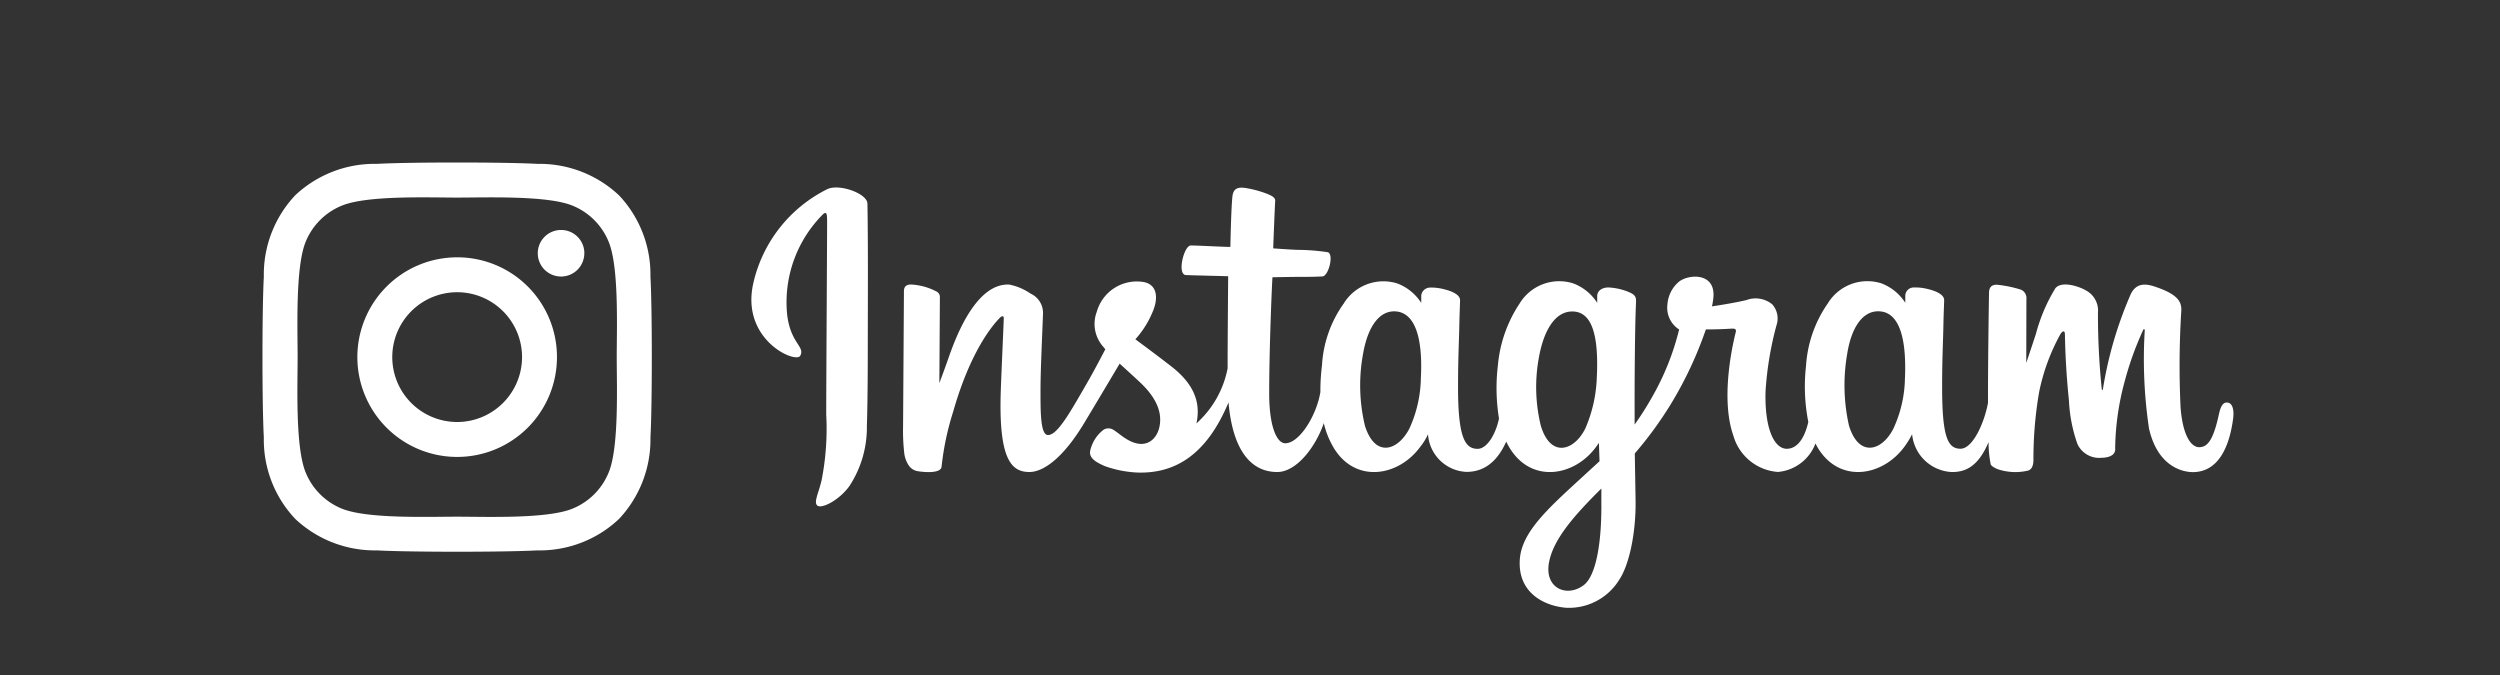
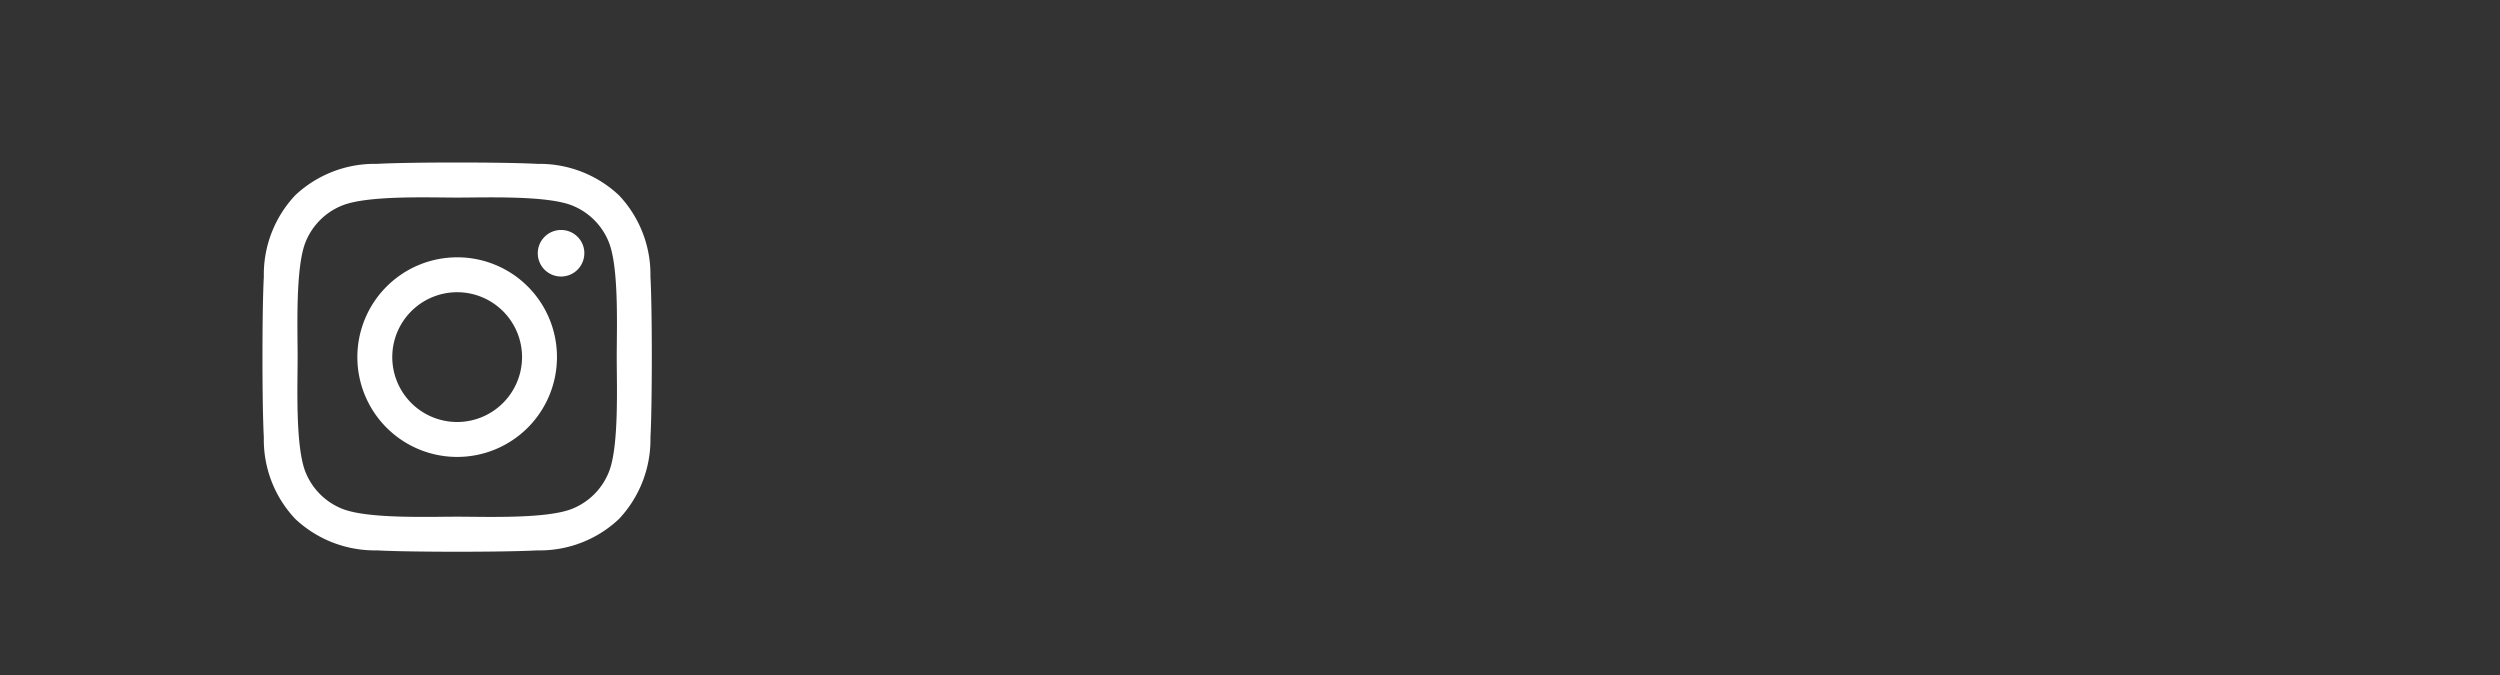
<svg xmlns="http://www.w3.org/2000/svg" width="200" height="54" viewBox="0 0 200 54">
  <rect x="0" y="0" width="200" height="54" fill="#333333" stroke="none" />
  <g id="logo_instagram" transform="translate(19025 -8406)">
    <g id="Instagram_logo" transform="translate(-10.001 -70)">
-       <path id="Instagram_logo-2" data-name="Instagram_logo" d="M30.1,48.438a11.157,11.157,0,0,0-5.938,7.488c-1.067,4.564,3.374,6.495,3.738,5.862.429-.744-.8-1-1.048-3.363a9.953,9.953,0,0,1,2.886-7.976c.333-.279.317.109.317.826,0,1.283-.071,12.8-.071,15.2a21.316,21.316,0,0,1-.376,5.293c-.244,1.028-.637,1.723-.34,1.991.333.3,1.753-.413,2.575-1.56a8.557,8.557,0,0,0,1.393-4.824c.075-2.164.072-5.6.075-7.556,0-1.8.03-7.056-.031-10.218-.015-.776-2.166-1.589-3.181-1.164m86.18,15.219a9.935,9.935,0,0,1-.917,3.944c-.9,1.8-2.765,2.365-3.557-.229a14.657,14.657,0,0,1-.142-5.748c.316-2.01,1.2-3.528,2.659-3.391,1.441.135,2.115,1.992,1.957,5.425ZM91.992,74.145c-.02,2.809-.462,5.272-1.41,5.987-1.345,1.014-3.152.253-2.778-1.8.331-1.814,1.9-3.666,4.191-5.929,0,0,0,.516,0,1.739Zm-.367-10.5a11.116,11.116,0,0,1-.917,3.961c-.9,1.8-2.778,2.368-3.557-.229a13.025,13.025,0,0,1-.142-5.519c.342-1.878,1.171-3.62,2.659-3.62,1.447,0,2.16,1.587,1.957,5.408Zm-14.071-.024a10.045,10.045,0,0,1-.917,3.984c-.924,1.792-2.751,2.36-3.557-.229a13.883,13.883,0,0,1-.142-5.788c.359-2.041,1.257-3.488,2.659-3.351,1.44.141,2.14,1.992,1.956,5.385Zm64.483,1.9c-.352,0-.513.363-.646.974-.461,2.124-.946,2.6-1.571,2.6-.7,0-1.325-1.052-1.487-3.157a70.3,70.3,0,0,1,.056-7.735c.033-.623-.139-1.239-1.809-1.846-.719-.261-1.764-.645-2.284.611a31.262,31.262,0,0,0-2.181,7.51c-.007.059-.08.071-.092-.067a58.331,58.331,0,0,1-.3-6.082,1.822,1.822,0,0,0-.9-1.74c-.489-.309-1.974-.855-2.509-.205a13.706,13.706,0,0,0-1.557,3.656c-.453,1.378-.769,2.309-.769,2.309s.006-3.717.011-5.127a.722.722,0,0,0-.472-.741,9.9,9.9,0,0,0-1.885-.384c-.511,0-.636.286-.636.7,0,.054-.081,4.894-.081,8.277,0,.147,0,.307,0,.478-.283,1.555-1.2,3.666-2.2,3.666s-1.469-.883-1.469-4.916c0-2.353.071-3.377.105-5.079.02-.98.059-1.733.057-1.9-.007-.524-.913-.788-1.335-.886a3.946,3.946,0,0,0-1.079-.12.674.674,0,0,0-.695.657c0,.2,0,.571,0,.571a3.9,3.9,0,0,0-1.927-1.562,3.707,3.707,0,0,0-4.274,1.612,9.806,9.806,0,0,0-1.738,4.968,14.746,14.746,0,0,0,.181,4.514c-.352,1.521-1.005,2.145-1.72,2.145-1.038,0-1.791-1.695-1.7-4.626A26.577,26.577,0,0,1,106,59.359a1.7,1.7,0,0,0-.333-1.69,2.1,2.1,0,0,0-2.082-.339c-.733.172-1.782.357-2.741.5a5.545,5.545,0,0,0,.105-.638c.249-2.135-2.071-1.962-2.811-1.28a2.627,2.627,0,0,0-.857,1.751,2.064,2.064,0,0,0,.936,2.016,20.848,20.848,0,0,1-2.193,5.456,23.55,23.55,0,0,1-1.368,2.148q0-.374,0-.746c-.011-3.528.036-6.305.056-7.306.02-.98.059-1.713.057-1.884-.006-.383-.229-.528-.695-.711a4.93,4.93,0,0,0-1.4-.313c-.637-.05-1.021.288-1.011.688,0,.075,0,.539,0,.539a3.9,3.9,0,0,0-1.927-1.562A3.708,3.708,0,0,0,85.455,57.6a10.634,10.634,0,0,0-1.738,4.952,15.182,15.182,0,0,0,.089,4.247c-.24,1.187-.93,2.428-1.711,2.428-1,0-1.566-.883-1.566-4.917,0-2.353.071-3.377.105-5.078.02-.98.059-1.733.057-1.9-.007-.524-.913-.788-1.335-.886a3.879,3.879,0,0,0-1.114-.118.717.717,0,0,0-.657.632v.594a3.9,3.9,0,0,0-1.927-1.562A3.72,3.72,0,0,0,71.385,57.6a9.407,9.407,0,0,0-1.738,4.928,16.6,16.6,0,0,0-.13,2.154c-.311,1.9-1.686,4.1-2.811,4.1-.658,0-1.285-1.277-1.285-4,0-3.624.224-8.785.262-9.282,0,0,1.421-.024,1.7-.027.709-.008,1.351.009,2.3-.039.474-.024.93-1.724.441-1.934a16.909,16.909,0,0,0-2.408-.192c-.522-.012-1.975-.119-1.975-.119s.13-3.425.161-3.787c.026-.3-.364-.457-.588-.551a8.061,8.061,0,0,0-1.608-.459c-.8-.164-1.159,0-1.229.669-.106,1.021-.161,4.012-.161,4.012-.585,0-2.583-.114-3.168-.114-.544,0-1.13,2.338-.379,2.367.865.034,2.372.062,3.371.093,0,0-.044,5.245-.044,6.865,0,.172,0,.338,0,.5A7.919,7.919,0,0,1,59.6,67.193c.416-1.9-.434-3.32-1.964-4.525-.564-.444-1.677-1.285-2.922-2.206a7.519,7.519,0,0,0,1.361-2.141c.453-1.013.473-2.172-.64-2.428a3.325,3.325,0,0,0-3.806,2.368,2.746,2.746,0,0,0,.523,2.806c.05.063.1.127.16.192-.415.8-.985,1.877-1.468,2.712-1.34,2.318-2.352,4.152-3.117,4.152-.612,0-.6-1.862-.6-3.6,0-1.5.111-3.762.2-6.1A1.7,1.7,0,0,0,46.318,56.8a4.52,4.52,0,0,0-1.722-.719c-.729,0-2.832.1-4.819,5.847-.25.724-.742,2.045-.742,2.045l.042-6.912a.481.481,0,0,0-.284-.426,4.9,4.9,0,0,0-2.024-.554q-.568,0-.568.527l-.069,10.814a15.9,15.9,0,0,0,.1,2.2,2.306,2.306,0,0,0,.374.964,1.074,1.074,0,0,0,.659.421c.288.059,1.864.262,1.946-.341a22.147,22.147,0,0,1,.93-4.415c1.288-4.533,2.968-6.745,3.758-7.531.138-.137.3-.146.288.079-.034.994-.152,3.478-.232,5.588-.214,5.647.813,6.693,2.281,6.693,1.123,0,2.706-1.116,4.4-3.941,1.058-1.76,2.085-3.486,2.823-4.73.514.476,1.092.989,1.668,1.536,1.34,1.272,1.78,2.481,1.488,3.628-.223.877-1.064,1.78-2.561.9-.436-.256-.623-.454-1.061-.743a.754.754,0,0,0-.811-.039,2.887,2.887,0,0,0-1.064,1.625c-.178.647.47.99,1.143,1.289a8.867,8.867,0,0,0,2.616.518c3.091.1,5.567-1.493,7.291-5.609.309,3.555,1.622,5.567,3.9,5.567,1.525,0,3.055-1.972,3.724-3.911a6.877,6.877,0,0,0,.843,2.06c1.758,2.786,5.169,2.186,6.882-.179a4.406,4.406,0,0,0,.61-.994,3.224,3.224,0,0,0,3.078,3.014c1.153,0,2.344-.545,3.179-2.424a5.752,5.752,0,0,0,.321.583c1.758,2.786,5.169,2.186,6.882-.179.081-.111.151-.212.212-.3l.05,1.467-1.577,1.447c-2.64,2.423-4.648,4.26-4.8,6.4-.19,2.729,2.024,3.743,3.7,3.876a4.721,4.721,0,0,0,4.237-2.216c.823-1.21,1.362-3.814,1.323-6.387-.016-1.03-.042-2.34-.062-3.744a29.992,29.992,0,0,0,2.936-4.034,30.532,30.532,0,0,0,2.749-5.887s.977.008,2.02-.06c.333-.022.429.046.368.291-.074.3-1.317,5.089-.183,8.282a4,4,0,0,0,3.564,2.889,3.536,3.536,0,0,0,3-2.279,4.8,4.8,0,0,0,.239.434c1.758,2.786,5.157,2.182,6.882-.179a7.051,7.051,0,0,0,.61-.994,3.347,3.347,0,0,0,3.2,3.026c1.073,0,2.09-.44,2.916-2.394a8.847,8.847,0,0,0,.175,1.786c.052.136.357.306.579.388a4.432,4.432,0,0,0,2.352.117c.256-.052.456-.258.484-.789a31.342,31.342,0,0,1,.451-5.481,16.123,16.123,0,0,1,1.686-4.619c.176-.315.374-.366.381-.034.015.674.048,2.652.323,5.309a12.088,12.088,0,0,0,.679,3.476,1.913,1.913,0,0,0,1.918,1.1c.379,0,1.17-.1,1.1-.77a21.233,21.233,0,0,1,.726-5.209,25.367,25.367,0,0,1,1.494-4.2c.1-.229.149-.049.147-.013a37.77,37.77,0,0,0,.34,7.849c.715,3.139,2.785,3.49,3.506,3.49,1.539,0,2.8-1.171,3.222-4.252.1-.741-.049-1.314-.5-1.314" transform="translate(-18978.885 8442.68)" fill="#fff" />
      <path id="instagram" d="M15.5,39.411a7.984,7.984,0,1,0,7.984,7.984A7.971,7.971,0,0,0,15.5,39.411Zm0,13.174a5.191,5.191,0,1,1,5.191-5.191A5.2,5.2,0,0,1,15.5,52.586Zm10.173-13.5a1.862,1.862,0,1,1-1.862-1.862A1.858,1.858,0,0,1,25.675,39.085Zm5.288,1.89a9.216,9.216,0,0,0-2.515-6.525,9.276,9.276,0,0,0-6.525-2.515c-2.571-.146-10.277-.146-12.848,0A9.263,9.263,0,0,0,2.55,34.443,9.246,9.246,0,0,0,.034,40.968c-.146,2.571-.146,10.277,0,12.848A9.216,9.216,0,0,0,2.55,60.34a9.288,9.288,0,0,0,6.525,2.515c2.571.146,10.277.146,12.848,0a9.216,9.216,0,0,0,6.525-2.515,9.276,9.276,0,0,0,2.515-6.525C31.108,51.244,31.108,43.545,30.963,40.975Zm-3.321,15.6a5.255,5.255,0,0,1-2.96,2.96c-2.05.813-6.914.625-9.179.625s-7.136.181-9.179-.625a5.255,5.255,0,0,1-2.96-2.96c-.813-2.05-.625-6.914-.625-9.179s-.181-7.136.625-9.179a5.255,5.255,0,0,1,2.96-2.96c2.05-.813,6.914-.625,9.179-.625s7.136-.181,9.179.625a5.255,5.255,0,0,1,2.96,2.96c.813,2.05.625,6.914.625,9.179S28.454,54.531,27.641,56.574Z" transform="translate(-18993.926 8457.175)" fill="#fff" />
    </g>
    <rect id="長方形_317" data-name="長方形 317" width="200" height="54" transform="translate(-19025 8406)" fill="none" />
  </g>
</svg>